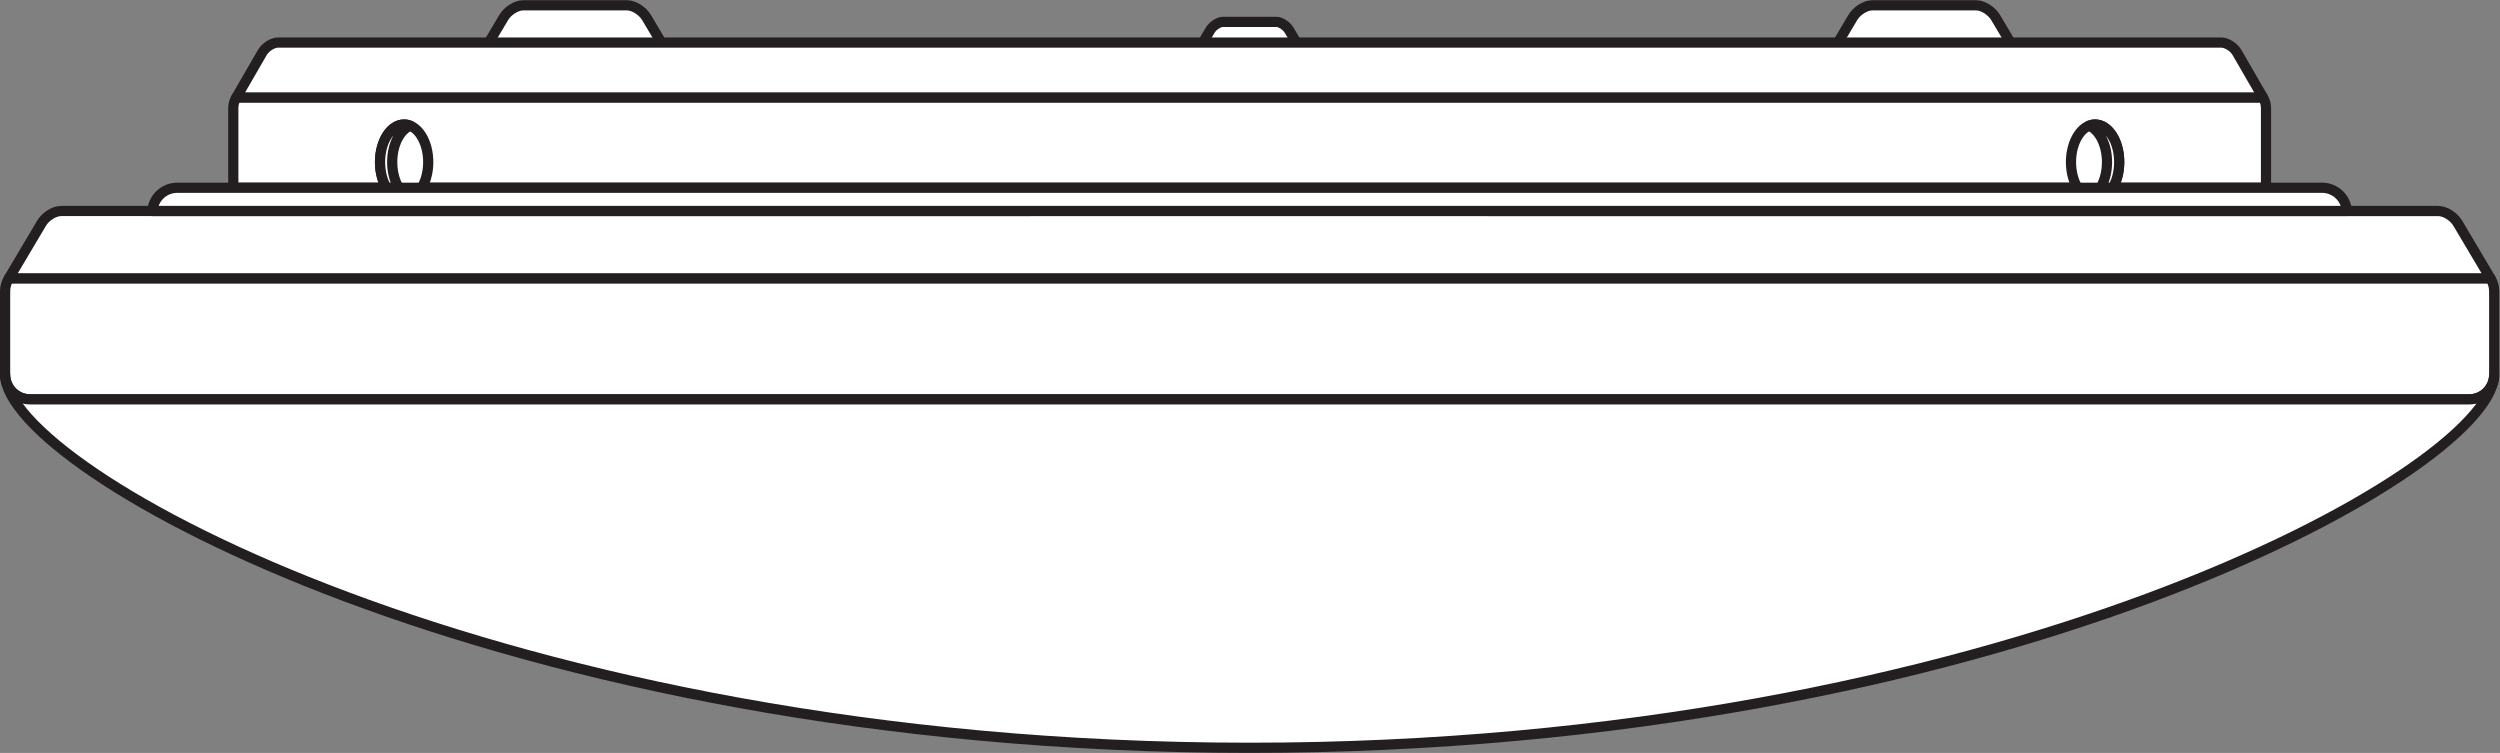
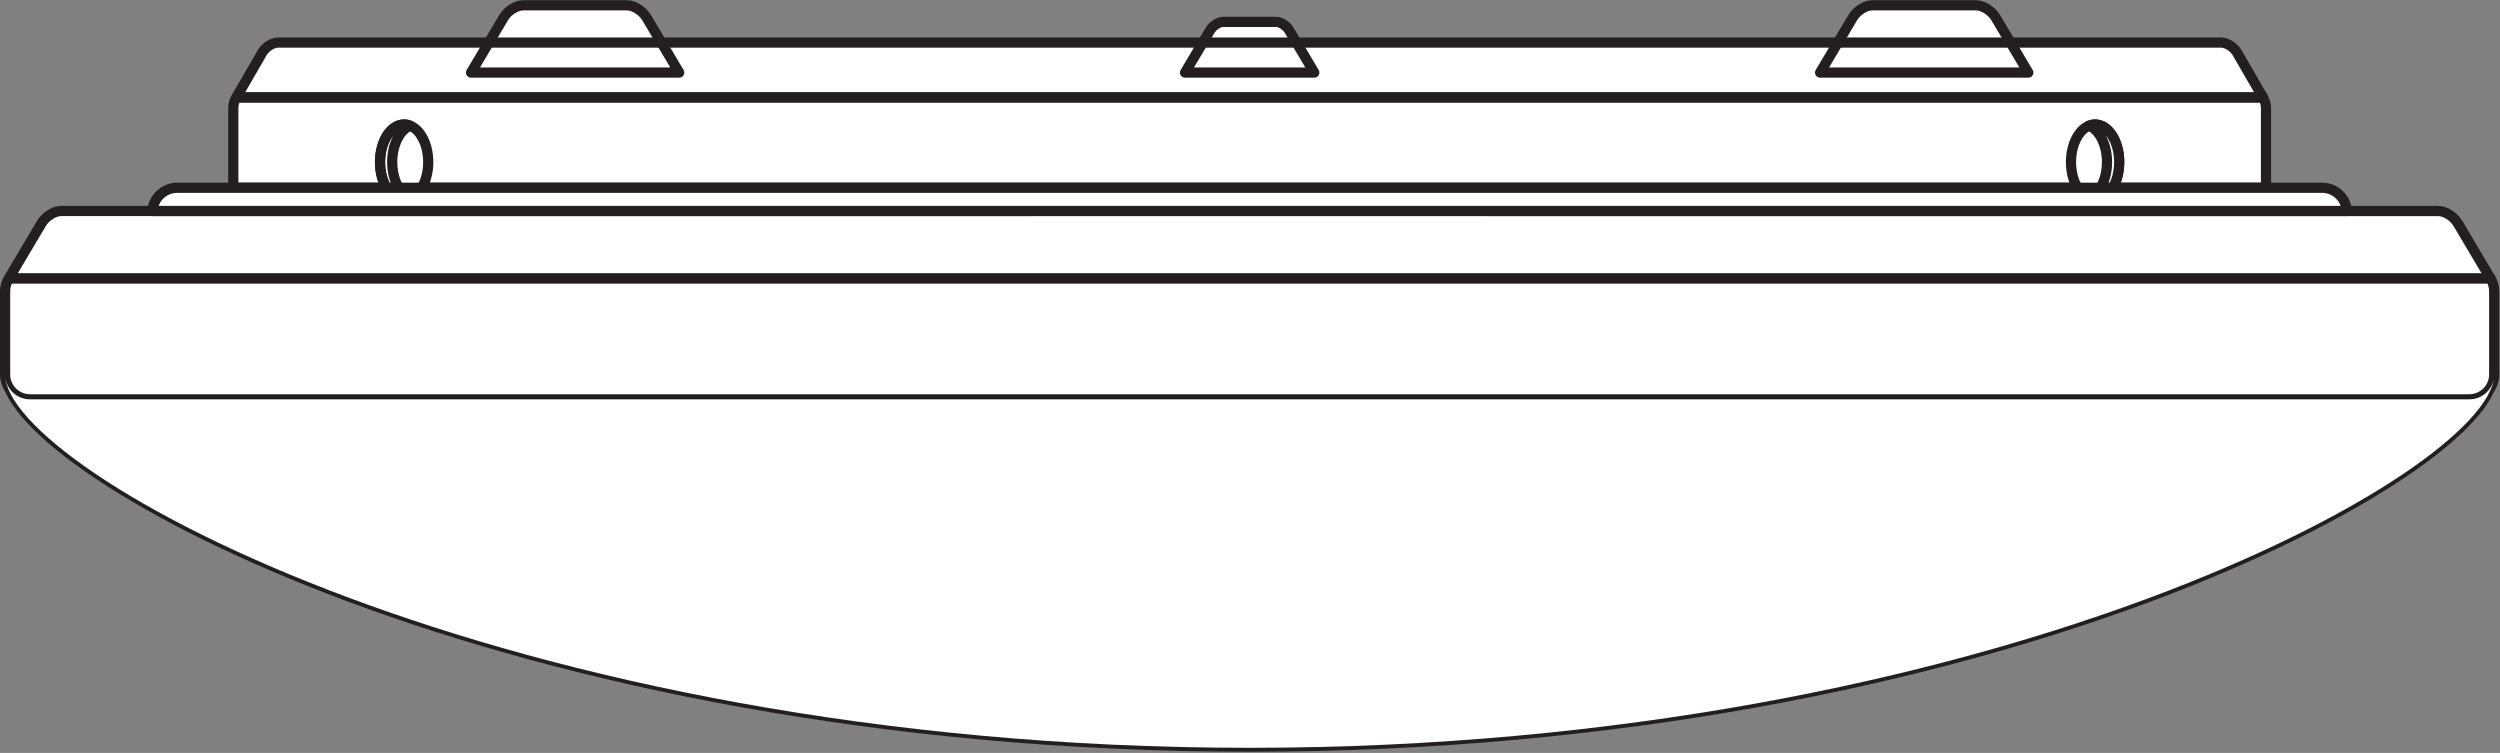
<svg xmlns="http://www.w3.org/2000/svg" viewBox="0 0 231.547 69.733" height="69.733" width="231.547" xml:space="preserve" id="svg2" version="1.1">
  <rect x="0" y="0" width="231.547" height="69.733" fill="#808080" stroke="none" />
  <defs id="defs6" />
  <g transform="matrix(1.333,0,0,-1.333,0,69.733)" id="g10">
    <g transform="scale(0.1)" id="g12">
      <path id="path14" style="fill:#ffffff;fill-opacity:1;fill-rule:nonzero;stroke:none" d="M 1732.96,261.621 C 1728.34,194.551 1385.04,3.547 868.27,3.547 351.57,3.547 8.293,194.043 3.594,261.602 l -0.051,1.367 v 57.644 c 0,3.36 0.969,6.504 2.621,9.153 l 22.617,38.105 c 2.742,4.785 8.867,8.652 13.629,8.652 h 63.496 c 0.586,9.024 8.086,16.153 17.246,16.153 h 38.938 v 55.312 c 0,2.723 0.781,5.274 2.121,7.422 l 17.984,31.141 c 2.239,3.867 7.18,7.004 11.047,7.004 h 146.406 l 10.235,17.246 c 2.762,4.773 8.867,8.64 13.64,8.64 h 72.153 c 4.762,0 10.879,-3.867 13.633,-8.64 l 10.234,-17.246 h 376.211 l 5.086,8.562 c 1.914,3.332 6.301,5.801 8.664,5.801 h 37.559 c 2.363,0 6.746,-2.469 8.66,-5.801 l 5.09,-8.562 h 376.197 l 10.24,17.246 c 2.76,4.773 8.85,8.64 13.64,8.64 h 72.16 c 4.76,0 10.86,-3.867 13.63,-8.64 l 10.23,-17.246 h 146.4 c 3.86,0 8.82,-3.137 11.05,-7.004 l 17.99,-31.141 c 1.34,-2.16 2.11,-4.699 2.11,-7.422 v -55.312 h 38.93 c 9.18,0 16.67,-7.129 17.26,-16.153 h 63.49 c 4.79,0 10.88,-3.867 13.65,-8.652 l 22.61,-38.105 c 1.66,-2.657 2.61,-5.793 2.61,-9.153 v -57.644 l -0.05,-1.348" />
      <path id="path16" style="fill:none;stroke:#231f20;stroke-width:5.449;stroke-linecap:round;stroke-linejoin:round;stroke-miterlimit:3.864;stroke-dasharray:none;stroke-opacity:1" d="M 1732.96,261.621 C 1728.34,194.551 1385.04,3.547 868.27,3.547 351.57,3.547 8.293,194.043 3.594,261.602 l -0.051,1.367 v 57.644 c 0,3.36 0.969,6.504 2.621,9.153 l 22.617,38.105 c 2.742,4.785 8.867,8.652 13.629,8.652 h 63.496 c 0.586,9.024 8.086,16.153 17.246,16.153 h 38.938 v 55.312 c 0,2.723 0.781,5.274 2.121,7.422 l 17.984,31.141 c 2.239,3.867 7.18,7.004 11.047,7.004 h 146.406 l 10.235,17.246 c 2.762,4.773 8.867,8.64 13.64,8.64 h 72.153 c 4.762,0 10.879,-3.867 13.633,-8.64 l 10.234,-17.246 h 376.211 l 5.086,8.562 c 1.914,3.332 6.301,5.801 8.664,5.801 h 37.559 c 2.363,0 6.746,-2.469 8.66,-5.801 l 5.09,-8.562 h 376.197 l 10.24,17.246 c 2.76,4.773 8.85,8.64 13.64,8.64 h 72.16 c 4.76,0 10.86,-3.867 13.63,-8.64 l 10.23,-17.246 h 146.4 c 3.86,0 8.82,-3.137 11.05,-7.004 l 17.99,-31.141 c 1.34,-2.16 2.11,-4.699 2.11,-7.422 v -55.312 h 38.93 c 9.18,0 16.67,-7.129 17.26,-16.153 h 63.49 c 4.79,0 10.88,-3.867 13.65,-8.652 l 22.61,-38.105 c 1.66,-2.657 2.61,-5.793 2.61,-9.153 v -57.644 z" />
      <path id="path18" style="fill:#ffffff;fill-opacity:1;fill-rule:nonzero;stroke:none" d="m 1264.63,472.695 22.62,38.106 c 2.76,4.773 8.85,8.64 13.64,8.64 h 72.16 c 4.76,0 10.86,-3.867 13.63,-8.64 l 22.62,-38.106 h -144.67" />
      <path id="path20" style="fill:none;stroke:#231f20;stroke-width:7.087;stroke-linecap:round;stroke-linejoin:round;stroke-miterlimit:3.864;stroke-dasharray:none;stroke-opacity:1" d="m 1264.63,472.695 22.62,38.106 c 2.76,4.773 8.85,8.64 13.64,8.64 h 72.16 c 4.76,0 10.86,-3.867 13.63,-8.64 l 22.62,-38.106 z" />
      <path id="path22" style="fill:#ffffff;fill-opacity:1;fill-rule:nonzero;stroke:none" d="m 849.504,507.918 h 37.559 c 2.363,0 6.746,-2.469 8.66,-5.801 l 17.468,-29.422 h -89.824 l 17.473,29.422 c 1.914,3.332 6.301,5.801 8.664,5.801" />
      <path id="path24" style="fill:none;stroke:#231f20;stroke-width:7.087;stroke-linecap:round;stroke-linejoin:round;stroke-miterlimit:3.864;stroke-dasharray:none;stroke-opacity:1" d="m 849.504,507.918 h 37.559 c 2.363,0 6.746,-2.469 8.66,-5.801 l 17.468,-29.422 h -89.824 l 17.473,29.422 c 1.914,3.332 6.301,5.801 8.664,5.801 z" />
      <path id="path26" style="fill:#ffffff;fill-opacity:1;fill-rule:nonzero;stroke:none" d="m 327.273,472.695 22.61,38.106 c 2.762,4.773 8.867,8.64 13.64,8.64 h 72.153 c 4.762,0 10.879,-3.867 13.633,-8.64 l 22.617,-38.106 H 327.273" />
      <path id="path28" style="fill:none;stroke:#231f20;stroke-width:7.087;stroke-linecap:round;stroke-linejoin:round;stroke-miterlimit:3.864;stroke-dasharray:none;stroke-opacity:1" d="m 327.273,472.695 22.61,38.106 c 2.762,4.773 8.867,8.64 13.64,8.64 h 72.153 c 4.762,0 10.879,-3.867 13.633,-8.64 l 22.617,-38.106 z" />
      <path id="path30" style="fill:#ffffff;fill-opacity:1;fill-rule:nonzero;stroke:none" d="m 3.543,320.613 c 0,3.36 0.969,6.504 2.621,9.153 H 1730.4 c 1.66,-2.657 2.61,-5.793 2.61,-9.153 v -57.644 c 0,-9.551 -7.74,-17.305 -17.29,-17.305 H 20.84 c -9.559,0 -17.297,7.754 -17.297,17.305 v 57.644" />
      <path id="path32" style="fill:none;stroke:#231f20;stroke-width:7.087;stroke-linecap:round;stroke-linejoin:round;stroke-miterlimit:3.864;stroke-dasharray:none;stroke-opacity:1" d="m 3.543,320.613 c 0,3.36 0.969,6.504 2.621,9.153 H 1730.4 c 1.66,-2.657 2.61,-5.793 2.61,-9.153 v -57.644 c 0,-9.551 -7.74,-17.305 -17.29,-17.305 H 20.84 c -9.559,0 -17.297,7.754 -17.297,17.305 z" />
      <path id="path34" style="fill:#ffffff;fill-opacity:1;fill-rule:evenodd;stroke:none" d="M 1732.96,261.621 C 1728.34,194.551 1385.04,3.547 868.27,3.547 347.996,3.547 3.543,196.672 3.543,262.969 c 0,-9.551 7.738,-17.305 17.297,-17.305 H 1715.72 c 9.1,0 16.57,7.031 17.24,15.957" />
-       <path id="path36" style="fill:none;stroke:#231f20;stroke-width:7.087;stroke-linecap:round;stroke-linejoin:round;stroke-miterlimit:3.864;stroke-dasharray:none;stroke-opacity:1" d="M 1732.96,261.621 C 1728.34,194.551 1385.04,3.547 868.27,3.547 347.996,3.547 3.543,196.672 3.543,262.969 c 0,-9.551 7.738,-17.305 17.297,-17.305 H 1715.72 c 9.1,0 16.57,7.031 17.24,15.957 z" />
      <path id="path38" style="fill:#ffffff;fill-opacity:1;fill-rule:nonzero;stroke:none" d="m 6.164,329.766 22.617,38.105 c 2.742,4.785 8.867,8.652 13.629,8.652 H 1694.14 c 4.79,0 10.88,-3.867 13.65,-8.652 l 22.61,-38.105 H 6.164" />
      <path id="path40" style="fill:none;stroke:#231f20;stroke-width:7.087;stroke-linecap:round;stroke-linejoin:round;stroke-miterlimit:3.864;stroke-dasharray:none;stroke-opacity:1" d="m 6.164,329.766 22.617,38.105 c 2.742,4.785 8.867,8.652 13.629,8.652 H 1694.14 c 4.79,0 10.88,-3.867 13.65,-8.652 l 22.61,-38.105 z" />
      <path id="path42" style="fill:#ffffff;fill-opacity:1;fill-rule:nonzero;stroke:none" d="m 162.09,447.988 c 0,2.723 0.781,5.274 2.121,7.422 H 1572.35 c 1.34,-2.16 2.11,-4.699 2.11,-7.422 V 392.676 H 162.09 v 55.312" />
      <path id="path44" style="fill:none;stroke:#231f20;stroke-width:7.087;stroke-linecap:round;stroke-linejoin:round;stroke-miterlimit:3.864;stroke-dasharray:none;stroke-opacity:1" d="m 162.09,447.988 c 0,2.723 0.781,5.274 2.121,7.422 H 1572.35 c 1.34,-2.16 2.11,-4.699 2.11,-7.422 V 392.676 H 162.09 Z" />
-       <path id="path46" style="fill:#ffffff;fill-opacity:1;fill-rule:nonzero;stroke:none" d="m 164.211,455.41 17.984,31.141 c 2.239,3.867 7.18,7.004 11.047,7.004 H 1543.31 c 3.86,0 8.82,-3.137 11.05,-7.004 l 17.99,-31.141 H 164.211" />
      <path id="path48" style="fill:none;stroke:#231f20;stroke-width:7.087;stroke-linecap:round;stroke-linejoin:round;stroke-miterlimit:3.864;stroke-dasharray:none;stroke-opacity:1" d="m 164.211,455.41 17.984,31.141 c 2.239,3.867 7.18,7.004 11.047,7.004 H 1543.31 c 3.86,0 8.82,-3.137 11.05,-7.004 l 17.99,-31.141 z" />
      <path id="path50" style="fill:#ffffff;fill-opacity:1;fill-rule:evenodd;stroke:none" d="m 264.043,410.508 c 0,14.422 7.5,26.121 16.758,26.121 9.25,0 16.75,-11.699 16.75,-26.121 0,-14.422 -7.5,-26.125 -16.75,-26.125 -9.258,0 -16.758,11.703 -16.758,26.125" />
      <path id="path52" style="fill:none;stroke:#231f20;stroke-width:7.087;stroke-linecap:round;stroke-linejoin:round;stroke-miterlimit:3.864;stroke-dasharray:none;stroke-opacity:1" d="m 264.043,410.508 c 0,14.422 7.5,26.121 16.758,26.121 9.25,0 16.75,-11.699 16.75,-26.121 0,-14.422 -7.5,-26.125 -16.75,-26.125 -9.258,0 -16.758,11.703 -16.758,26.125 z" />
-       <path id="path54" style="fill:#ffffff;fill-opacity:1;fill-rule:nonzero;stroke:none" d="m 264.043,410.508 c 0,14.422 7.5,26.121 16.758,26.121 1.465,0 2.883,-0.293 4.226,-0.84 -7.195,-2.93 -12.515,-13.144 -12.515,-25.281 0,-12.149 5.32,-22.363 12.515,-25.285 -1.343,-0.547 -2.761,-0.84 -4.226,-0.84 -9.258,0 -16.758,11.703 -16.758,26.125" />
      <path id="path56" style="fill:none;stroke:#231f20;stroke-width:7.087;stroke-linecap:round;stroke-linejoin:round;stroke-miterlimit:3.864;stroke-dasharray:none;stroke-opacity:1" d="m 264.043,410.508 c 0,14.422 7.5,26.121 16.758,26.121 1.465,0 2.883,-0.293 4.226,-0.84 -7.195,-2.93 -12.515,-13.144 -12.515,-25.281 0,-12.149 5.32,-22.363 12.515,-25.285 -1.343,-0.547 -2.761,-0.84 -4.226,-0.84 -9.258,0 -16.758,11.703 -16.758,26.125 z" />
      <path id="path58" style="fill:#ffffff;fill-opacity:1;fill-rule:evenodd;stroke:none" d="m 1472.45,410.508 c 0,14.422 -7.49,26.121 -16.76,26.121 -9.23,0 -16.74,-11.699 -16.74,-26.121 0,-14.422 7.51,-26.125 16.74,-26.125 9.27,0 16.76,11.703 16.76,26.125" />
      <path id="path60" style="fill:none;stroke:#231f20;stroke-width:7.087;stroke-linecap:round;stroke-linejoin:round;stroke-miterlimit:3.864;stroke-dasharray:none;stroke-opacity:1" d="m 1472.45,410.508 c 0,14.422 -7.49,26.121 -16.76,26.121 -9.23,0 -16.74,-11.699 -16.74,-26.121 0,-14.422 7.51,-26.125 16.74,-26.125 9.27,0 16.76,11.703 16.76,26.125 z" />
      <path id="path62" style="fill:#ffffff;fill-opacity:1;fill-rule:nonzero;stroke:none" d="m 1472.45,410.508 c 0,14.422 -7.49,26.121 -16.76,26.121 -1.45,0 -2.87,-0.293 -4.22,-0.84 7.21,-2.93 12.51,-13.144 12.51,-25.281 0,-12.149 -5.3,-22.363 -12.51,-25.285 1.35,-0.547 2.77,-0.84 4.22,-0.84 9.27,0 16.76,11.703 16.76,26.125" />
      <path id="path64" style="fill:none;stroke:#231f20;stroke-width:7.087;stroke-linecap:round;stroke-linejoin:round;stroke-miterlimit:3.864;stroke-dasharray:none;stroke-opacity:1" d="m 1472.45,410.508 c 0,14.422 -7.49,26.121 -16.76,26.121 -1.45,0 -2.87,-0.293 -4.22,-0.84 7.21,-2.93 12.51,-13.144 12.51,-25.281 0,-12.149 -5.3,-22.363 -12.51,-25.285 1.35,-0.547 2.77,-0.84 4.22,-0.84 9.27,0 16.76,11.703 16.76,26.125 z" />
      <path id="path66" style="fill:#ffffff;fill-opacity:1;fill-rule:nonzero;stroke:none" d="m 1613.39,392.676 c 9.18,0 16.67,-7.129 17.26,-16.153 H 105.906 c 0.586,9.024 8.086,16.153 17.246,16.153 H 1613.39" />
      <path id="path68" style="fill:none;stroke:#231f20;stroke-width:7.087;stroke-linecap:round;stroke-linejoin:round;stroke-miterlimit:3.864;stroke-dasharray:none;stroke-opacity:1" d="m 1613.39,392.676 c 9.18,0 16.67,-7.129 17.26,-16.153 H 105.906 c 0.586,9.024 8.086,16.153 17.246,16.153 z" />
    </g>
  </g>
</svg>